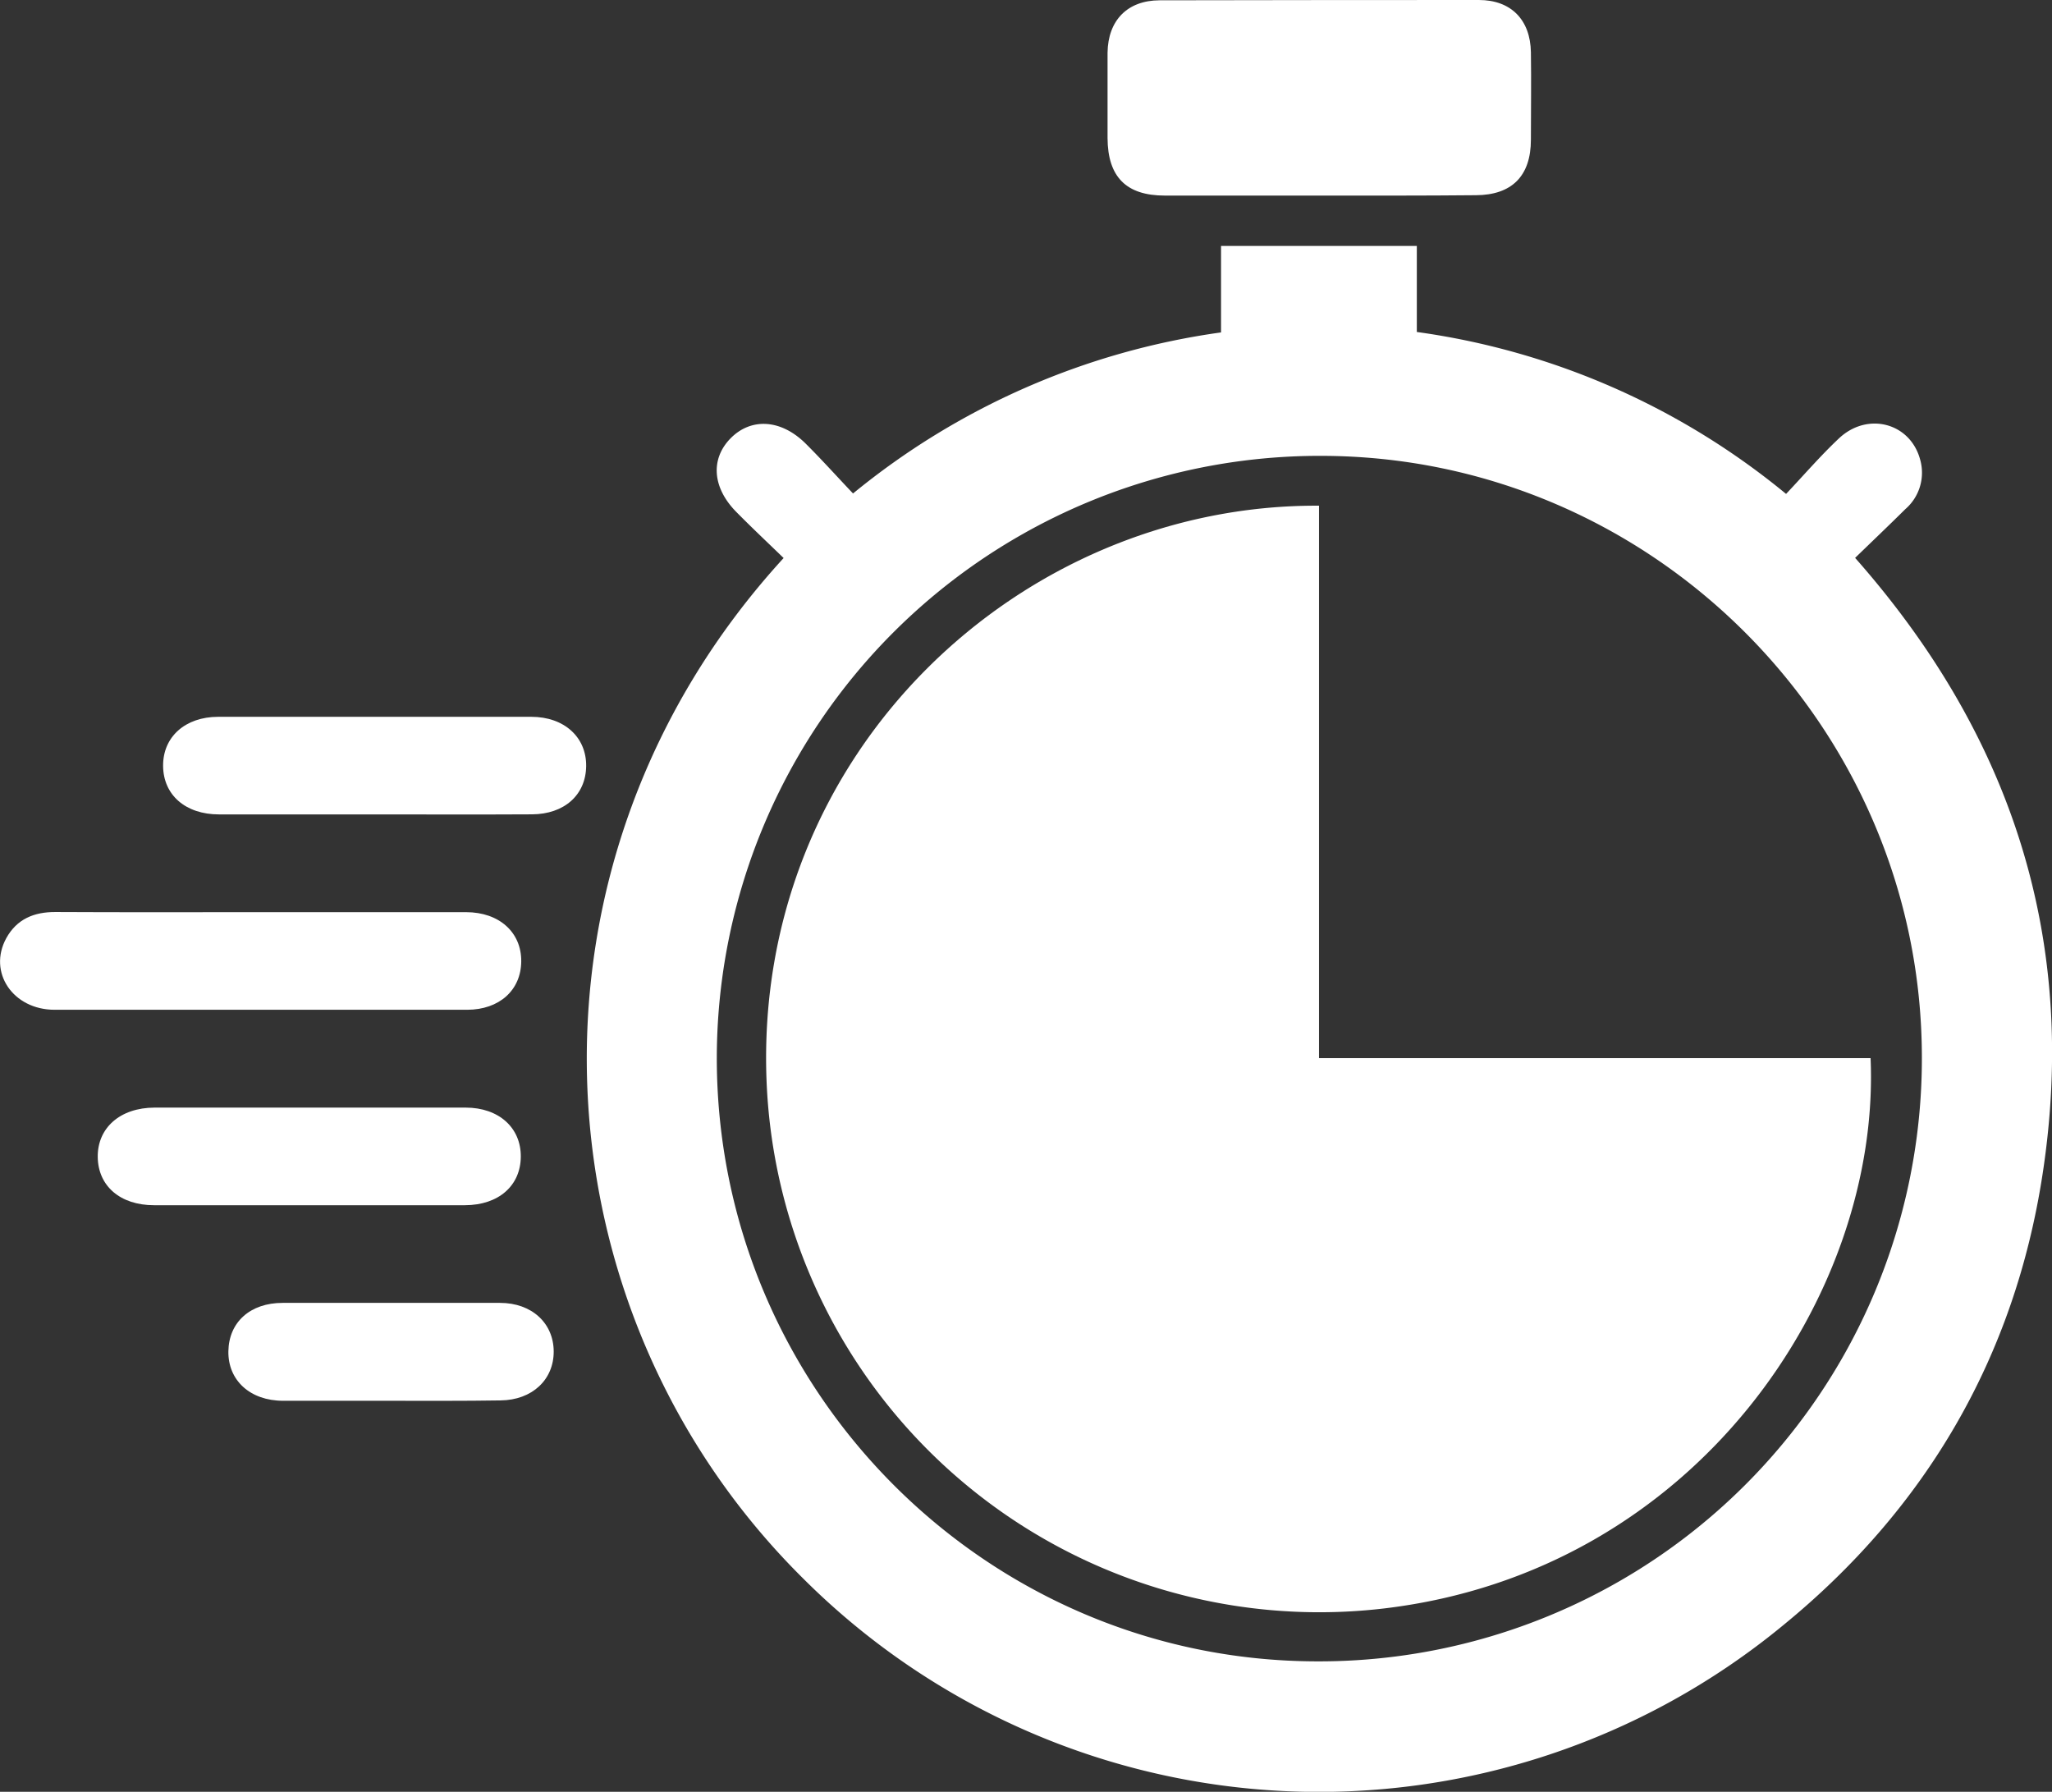
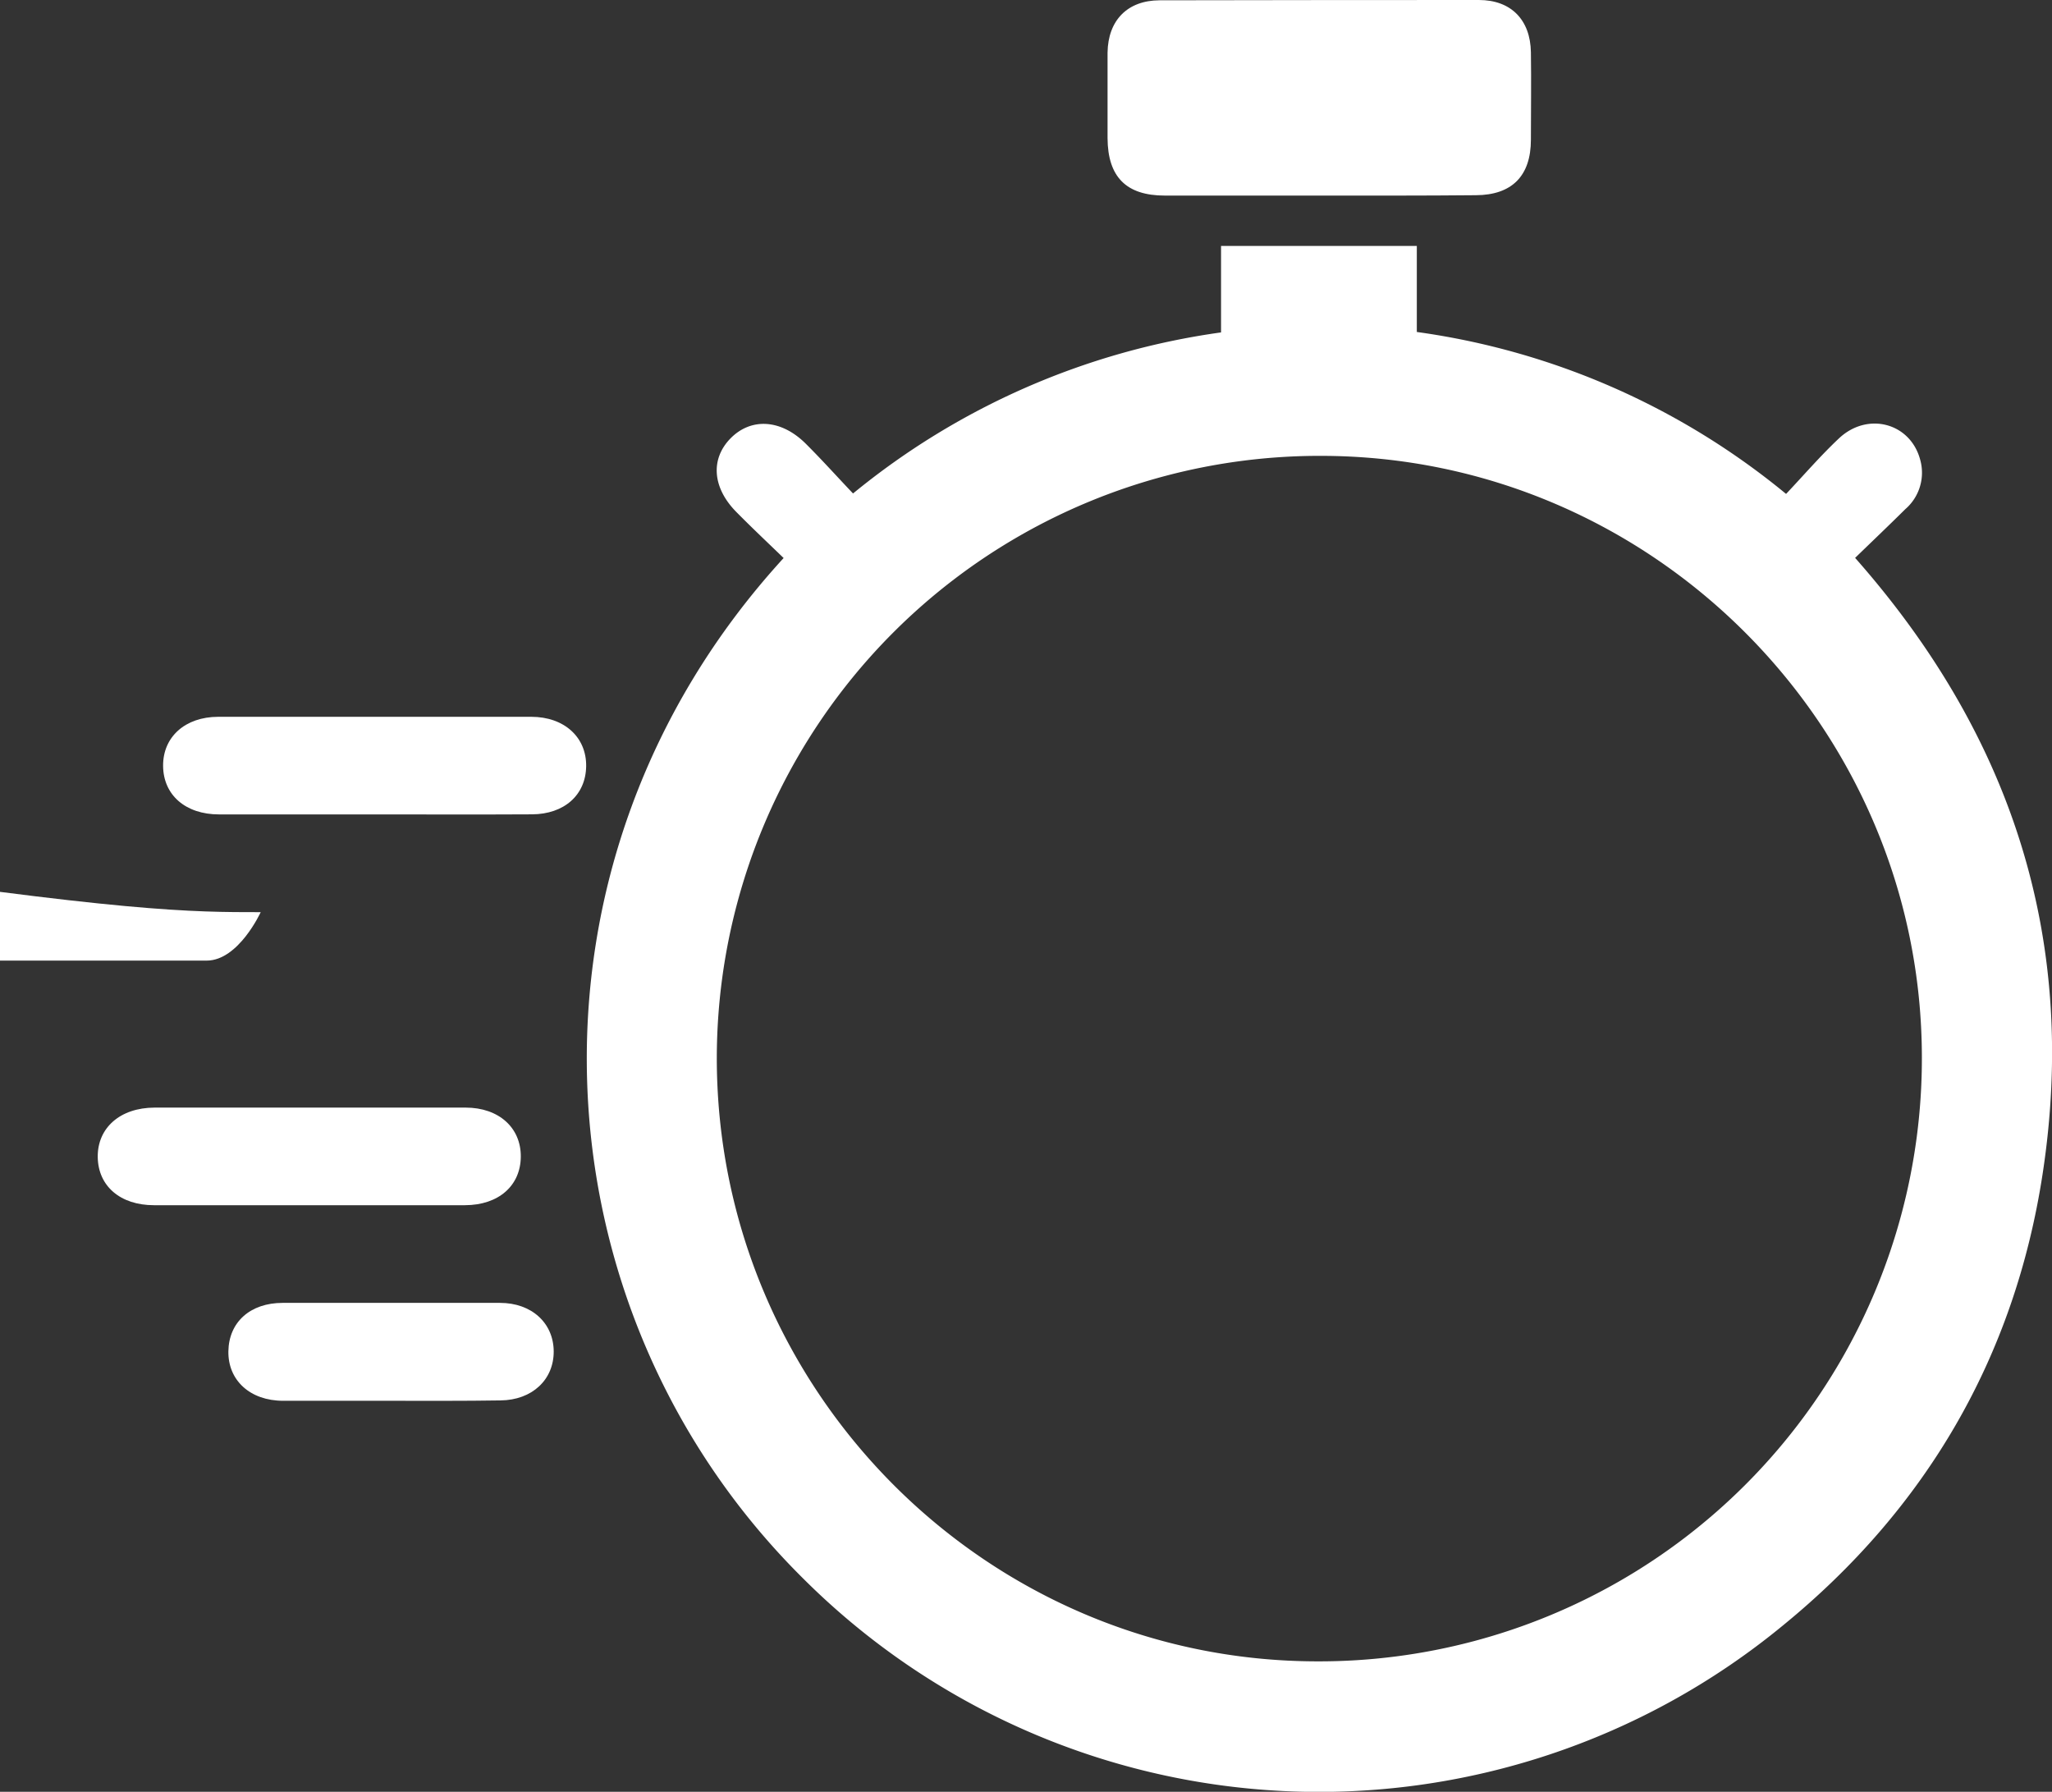
<svg xmlns="http://www.w3.org/2000/svg" viewBox="0 0 278.8 243.42">
  <rect x="0" y="0" width="278.8" height="243.42" fill="#333333" stroke="none" />
  <defs>
    <style>.cls-1{fill:#fff;}</style>
  </defs>
  <title>timely</title>
  <g id="Layer_2" data-name="Layer 2">
    <g id="Layer_1-2" data-name="Layer 1">
      <path class="cls-1" d="M106.47,75.81c-2.22-2.15-4.36-4.16-6.43-6.26-3.26-3.3-3.53-7.2-.78-10s6.82-2.65,10.22.73c2.15,2.14,4.18,4.4,6.42,6.76a100.67,100.67,0,0,1,50-21.88V33.41h26.6V45.1a100.51,100.51,0,0,1,50.17,22c2.41-2.55,4.68-5.19,7.2-7.56,3.88-3.63,9.64-2.09,11,2.84a6.54,6.54,0,0,1-2,6.79c-2.22,2.2-4.49,4.36-6.82,6.62,21.37,24.19,30.33,52,25.47,83.72-3.81,24.85-15.81,45.43-35.3,61.33a99.18,99.18,0,0,1-133.14-6.44C72.12,177.74,68.75,117,106.47,75.81ZM178.93,225.7a81.9,81.9,0,0,0,82.19-82c0-44.92-36.66-81.7-81.55-81.77a81.9,81.9,0,0,0-82.18,81.68C97.33,188.8,133.94,225.65,178.93,225.7Z" />
      <path class="cls-1" d="M179.26,26.57c-7,0-14,0-21,0-5.25,0-7.75-2.54-7.78-7.81,0-3.87,0-7.74,0-11.6.06-4.39,2.69-7.1,7.06-7.12Q179.24,0,200.93,0c4.38,0,7,2.7,7.07,7.1.06,4,0,7.92,0,11.88,0,4.93-2.59,7.52-7.48,7.54C193.44,26.59,186.35,26.57,179.26,26.57Z" />
-       <path class="cls-1" d="M35.42,123.92c9.3,0,18.6,0,27.9,0,4.51,0,7.53,2.74,7.5,6.68s-3,6.57-7.33,6.58q-28,0-56.07,0c-5.68,0-9.09-5.11-6.57-9.72,1.43-2.6,3.76-3.57,6.68-3.56C16.82,123.95,26.12,123.92,35.42,123.92Z" />
+       <path class="cls-1" d="M35.42,123.92s-3,6.57-7.33,6.58q-28,0-56.07,0c-5.68,0-9.09-5.11-6.57-9.72,1.43-2.6,3.76-3.57,6.68-3.56C16.82,123.95,26.12,123.92,35.42,123.92Z" />
      <path class="cls-1" d="M50.76,110.64c-7,0-14,0-21,0-4.57,0-7.57-2.65-7.6-6.59s3-6.67,7.5-6.67q21.26,0,42.52,0c4.49,0,7.51,2.78,7.46,6.71s-3,6.52-7.36,6.54C65.12,110.67,57.94,110.64,50.76,110.64Z" />
      <path class="cls-1" d="M42,150.47c7.09,0,14.17,0,21.26,0,4.52,0,7.53,2.74,7.5,6.67s-3,6.58-7.59,6.59q-21.12,0-42.25,0c-4.59,0-7.59-2.61-7.64-6.54s3-6.71,7.74-6.72C28.06,150.46,35.05,150.47,42,150.47Z" />
      <path class="cls-1" d="M53.1,190.3c-4.88,0-9.75,0-14.63,0-4.5,0-7.51-2.79-7.44-6.74S34,177,38.4,177q14.77,0,29.53,0c4.32,0,7.28,2.75,7.3,6.59s-2.93,6.62-7.23,6.66C63,190.33,58.07,190.3,53.1,190.3Z" />
-       <path class="cls-1" d="M179.21,68.7v75.05h74.94c1.4,32-23.57,69.66-66,74.75a75.16,75.16,0,0,1-84-71.67C102.39,102.14,138.77,68.47,179.21,68.7Z" />
    </g>
  </g>
</svg>